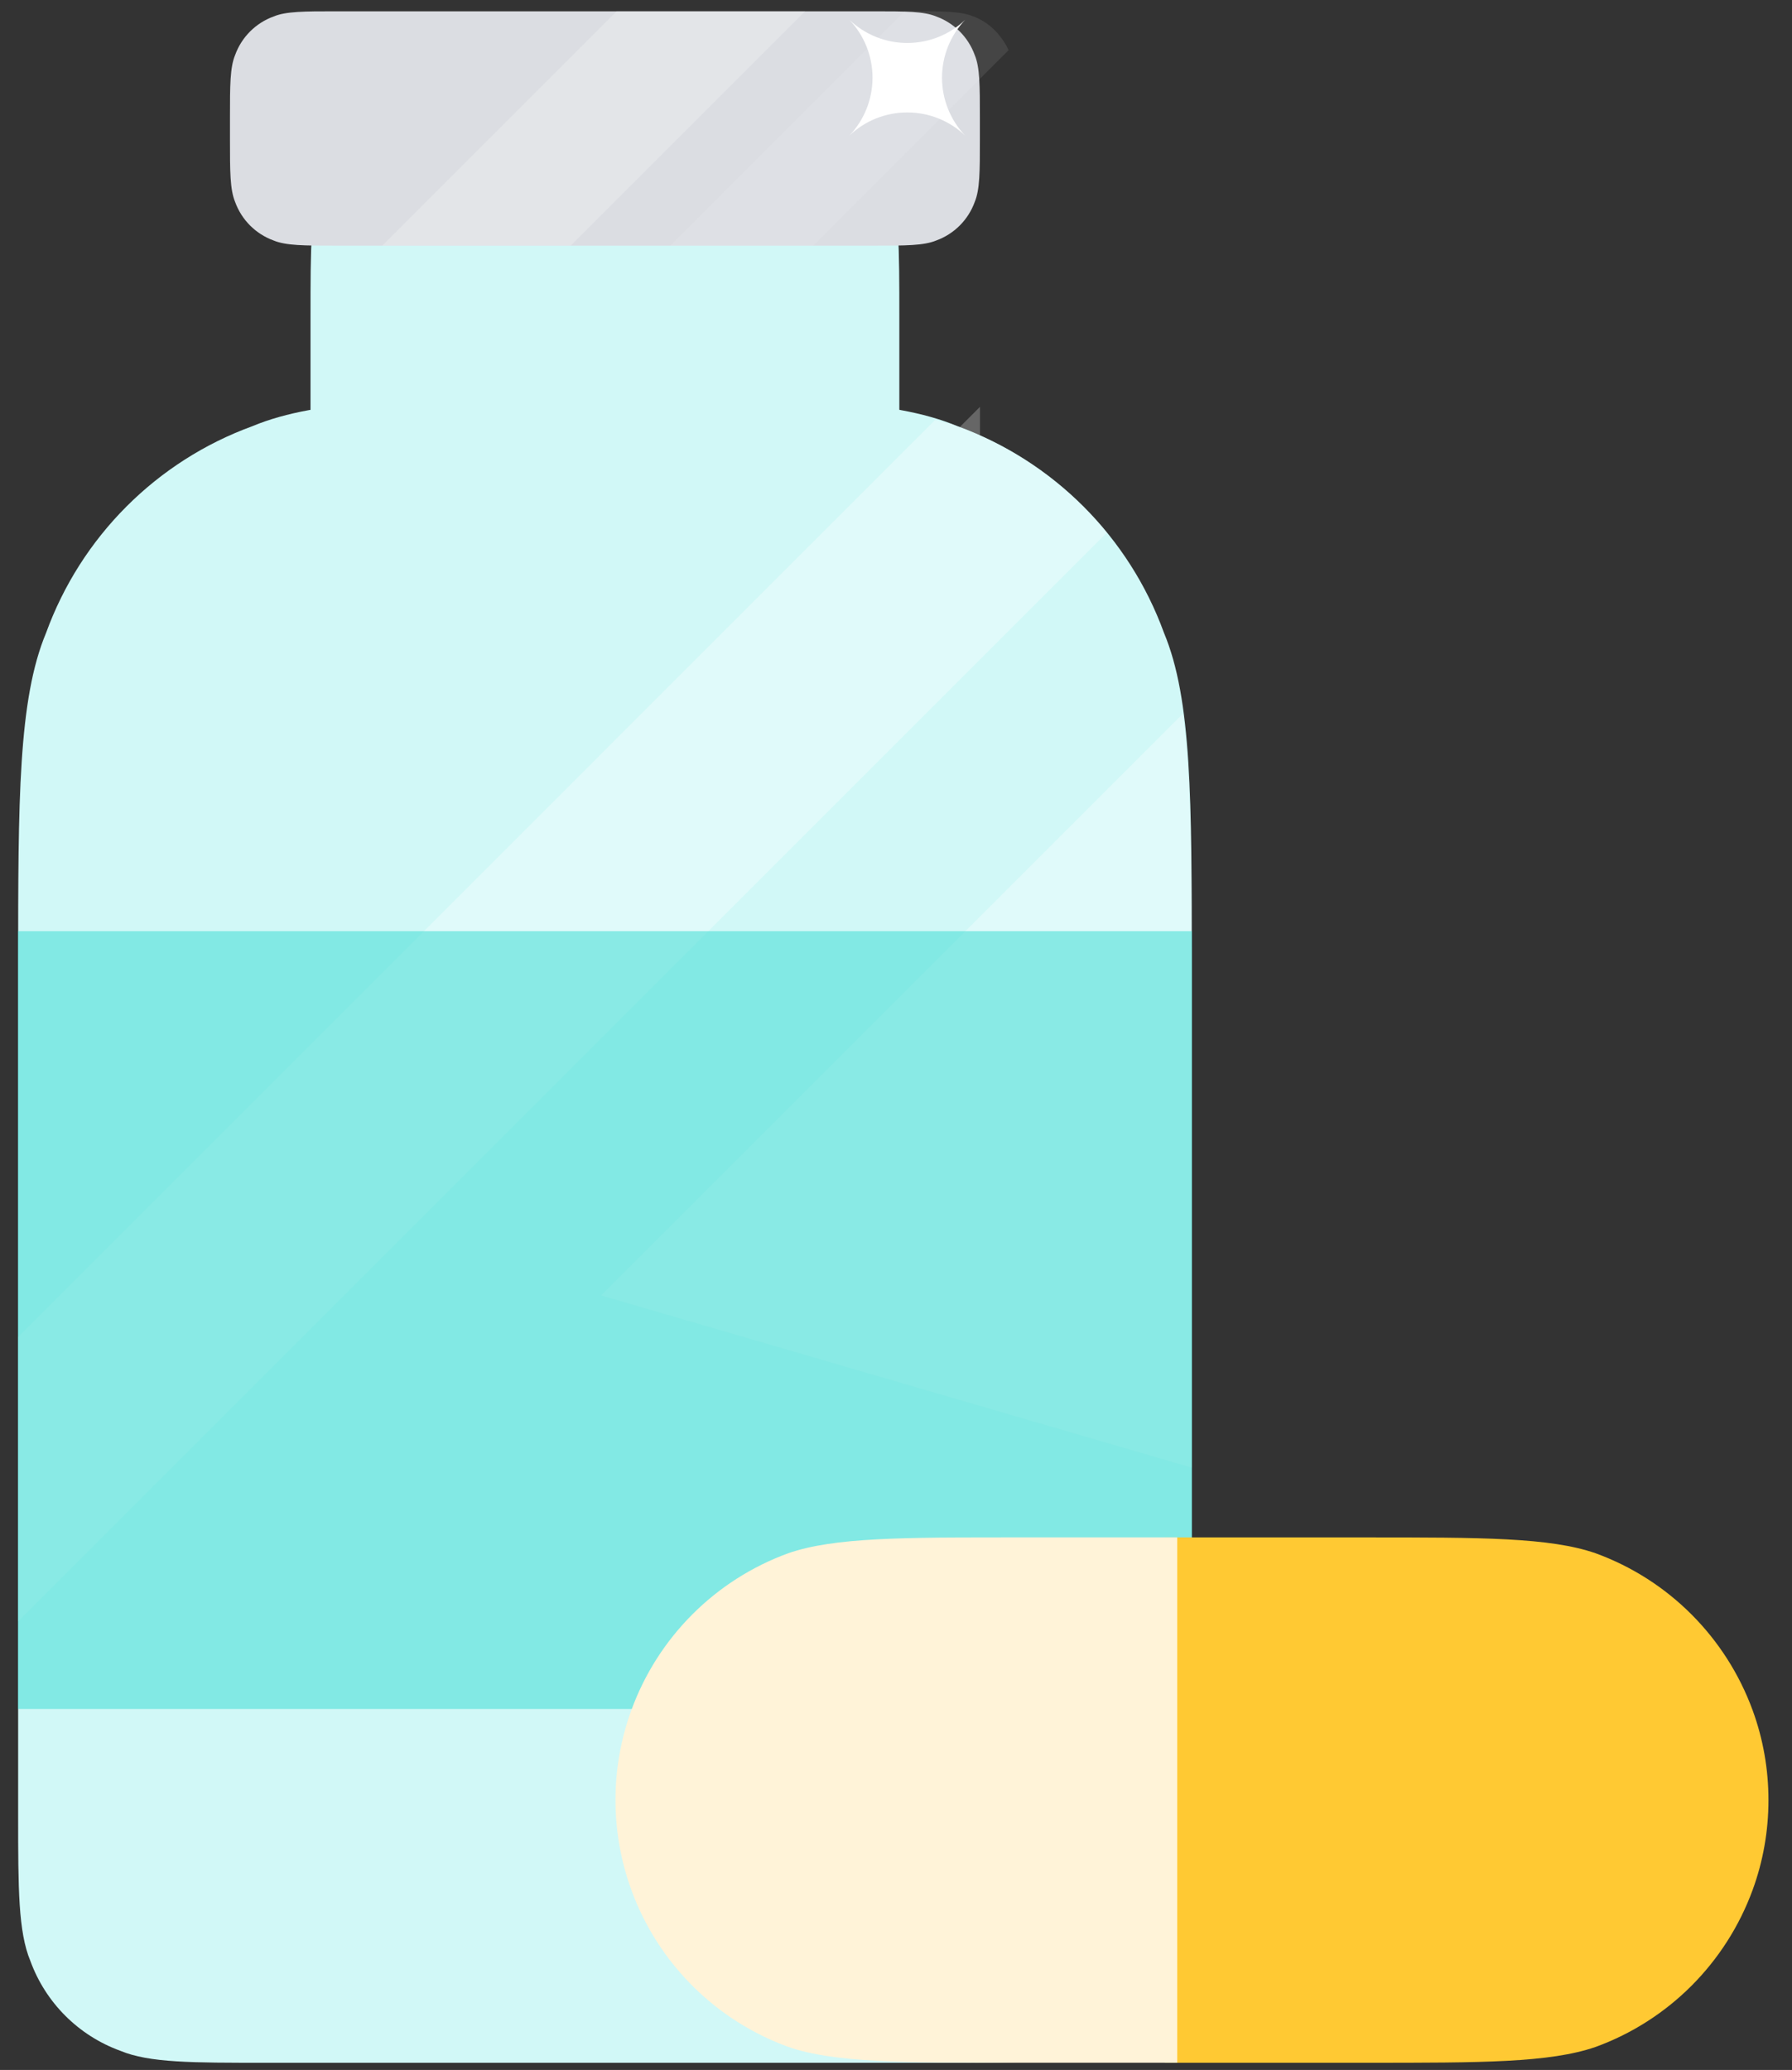
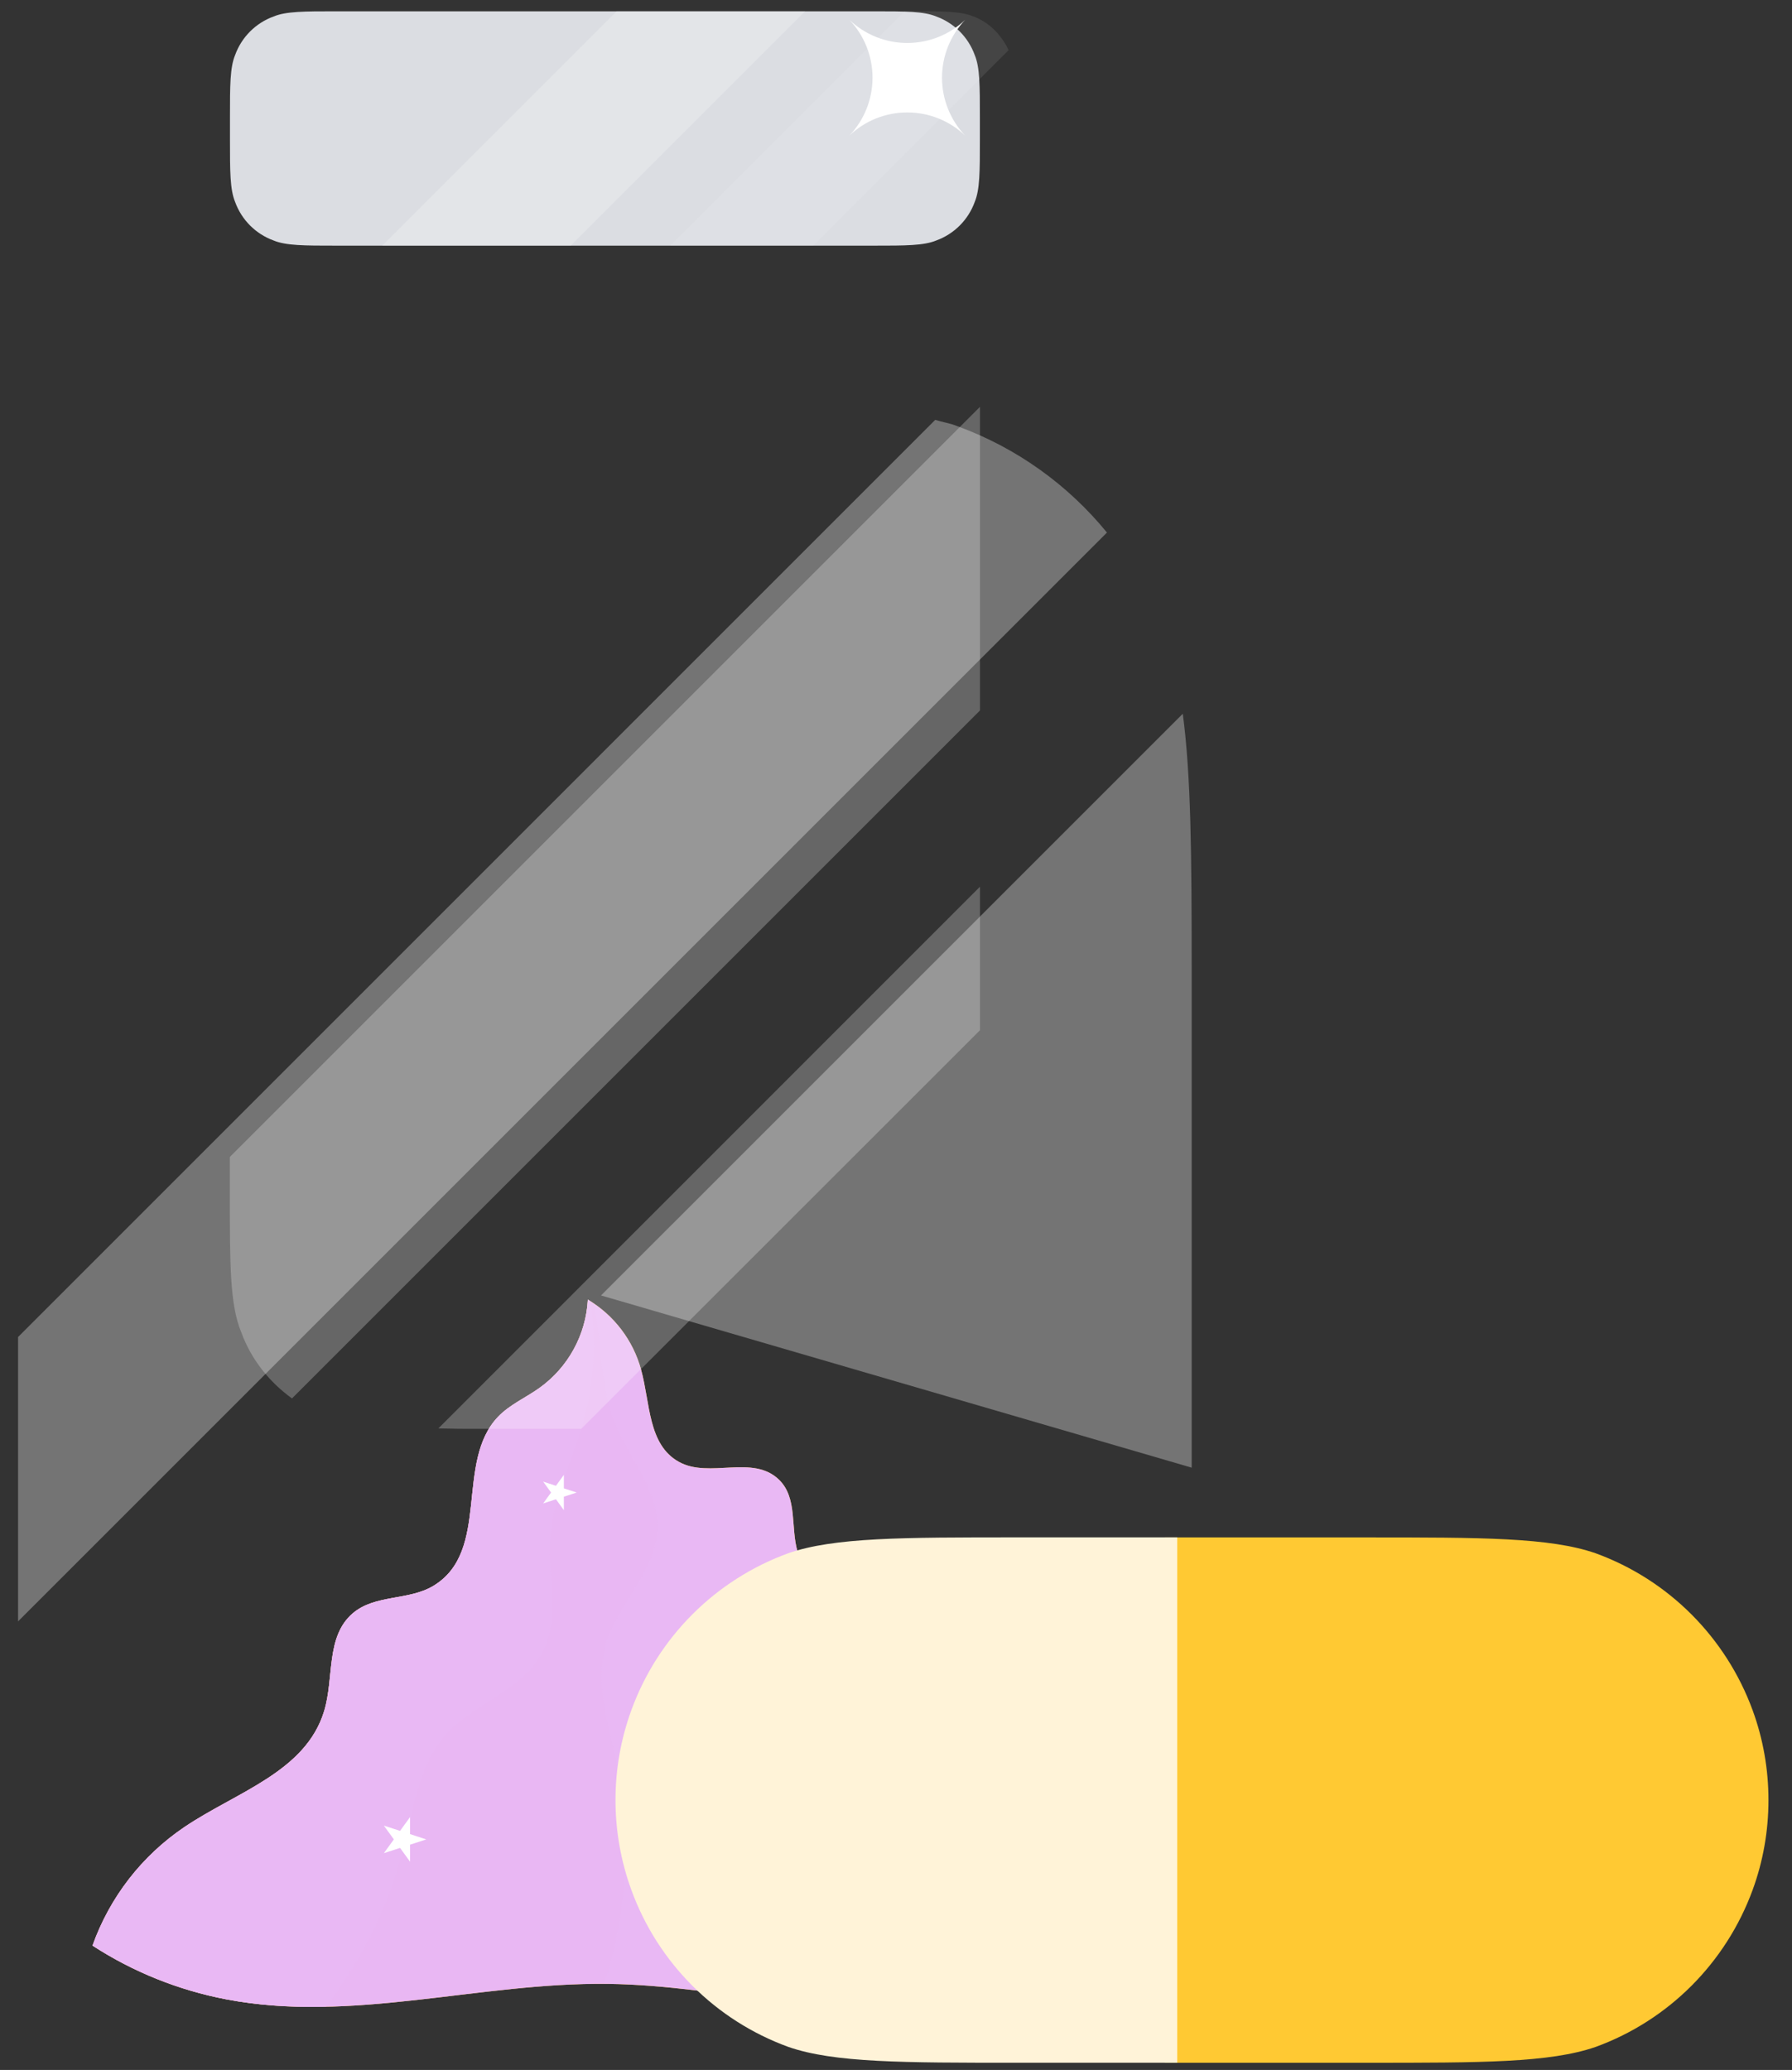
<svg xmlns="http://www.w3.org/2000/svg" height="67" viewBox="0 0 58 67" width="58">
  <rect x="0" y="0" width="58" height="67" fill="#333333" stroke="none" />
  <g fill="none" fill-rule="evenodd" transform="translate(.579 .363)">
    <path d="m2.415 62.612c1.319.856 2.79 1.446 4.332 1.74 4.073.778 8.197-.554 12.341-.501 3.819.049 7.588 1.275 11.368.732 1.834-.263 3.587-.937 5.128-1.972-1.275-1.313-2.325-2.827-3.108-4.481-.925-1.955-1.555-4.179-3.361-5.393-1.389-.934-3.389-1.228-3.878-2.871-.233-.784.002-1.731-.591-2.323-.85-.847-2.256-.037-3.252-.589-1.004-.557-.923-1.896-1.225-2.99-.26-.948-.877-1.758-1.722-2.261-.061 1.141-.637 2.193-1.566 2.859-.443.317-.958.537-1.336.93-1.413 1.467-.23 4.348-2.095 5.475-.801.484-1.892.273-2.612.889-.882.755-.597 2.083-.926 3.166-.598 1.969-2.836 2.615-4.522 3.753-1.376.928-2.419 2.273-2.975 3.837z" fill="#ffc933" />
    <path d="m2.415 62.612c1.319.856 2.79 1.446 4.332 1.74 4.073.778 8.197-.554 12.341-.501 3.819.049 7.588 1.275 11.368.732 1.834-.263 3.587-.937 5.128-1.972-1.275-1.313-2.325-2.827-3.108-4.481-.925-1.955-1.555-4.179-3.361-5.393-1.389-.934-3.389-1.228-3.878-2.871-.233-.784.002-1.731-.591-2.323-.85-.847-2.256-.037-3.252-.589-1.004-.557-.923-1.896-1.225-2.99-.26-.948-.877-1.758-1.722-2.261-.061 1.141-.637 2.193-1.566 2.859-.443.317-.958.537-1.336.93-1.413 1.467-.23 4.348-2.095 5.475-.801.484-1.892.273-2.612.889-.882.755-.597 2.083-.926 3.166-.598 1.969-2.836 2.615-4.522 3.753-1.376.928-2.419 2.273-2.975 3.837z" fill="#e9b8f4" />
-     <path d="m18.448 41.702c-.06 1.141-.637 2.194-1.566 2.859-.442.317-.959.537-1.338.931-1.412 1.467-.231 4.347-2.095 5.475-.801.484-1.89.273-2.609.889-.882.755-.599 2.084-.928 3.167-.598 1.969-2.835 2.614-4.521 3.751-1.376.928-2.419 2.274-2.975 3.838 1.319.856 2.791 1.445 4.332 1.739 4.074.778 8.195-.554 12.339-.501 2.729.035 5.434.663 8.135.825.364-3.404-.464-6.851-2.407-9.72-.723-1.068-1.61-2.089-1.758-3.376-.162-1.398.618-2.832.099-4.162-.039-.099-.088-.188-.138-.279-.564.029-1.142.084-1.624-.183-.884-.49-.936-1.581-1.139-2.583-.574-.741-.996-1.594-1.466-2.416-.113-.086-.218-.18-.341-.254z" fill="#b979c6" fill-opacity=".676" />
    <path d="m18.448 41.702c-.06 1.141-.637 2.194-1.566 2.859-.442.317-.959.537-1.338.931-1.412 1.467-.231 4.347-2.095 5.475-.801.484-1.89.273-2.609.889-.882.755-.599 2.084-.928 3.167-.598 1.969-2.835 2.614-4.521 3.751-1.376.928-2.419 2.274-2.975 3.838 1.319.856 2.791 1.445 4.332 1.739 4.04.771 8.126-.528 12.236-.497.747-2.313.884-4.786.389-7.175-.262-1.263-.697-2.543-.347-3.79.381-1.355 1.647-2.385 1.672-3.812.021-1.219-.88-2.19-1.341-3.305-.511-1.233-.463-2.601-.694-3.912-.073-.051-.138-.111-.215-.157z" fill="#e9b8f4" fill-opacity=".216" />
    <path d="m18.448 41.702c-.06 1.141-.637 2.194-1.566 2.859-.442.317-.959.537-1.338.931-1.412 1.467-.231 4.347-2.095 5.475-.801.484-1.89.273-2.609.889-.882.755-.599 2.084-.928 3.167-.598 1.969-2.835 2.614-4.521 3.751-1.376.928-2.419 2.274-2.975 3.838 1.319.856 2.791 1.445 4.332 1.739 1.07.204 2.142.261 3.219.237 1.195-1.541 2.064-3.316 2.538-5.224.311-1.252.476-2.593 1.332-3.565.93-1.056 2.517-1.439 3.158-2.715.547-1.089.157-2.354.224-3.559.075-1.337.712-2.553 1.072-3.838.359-1.281.433-2.618.238-3.925-.029-.018-.051-.044-.081-.061z" fill="#e9b8f4" />
    <g fill="#fff">
      <path d="m24.234 52.445-.624.203v.656l-.385-.53-.624.203.385-.53-.385-.531.624.203.385-.53v.656z" />
      <path d="m13.218 59.175-.525.17v.551l-.324-.446-.524.17.324-.446-.324-.446.524.17.324-.446v.551z" />
      <path d="m18.086 47.947-.415.135v.436l-.256-.353-.414.135.256-.353-.256-.353.414.135.256-.353v.436z" />
    </g>
-     <path d="m17.036 2.328h3.928c2.22 0 3.552 0 4.44.371 1.28.466 2.289 1.474 2.754 2.754.371.888.371 2.22.371 4.44v4.654c0 2.22 0 3.552-.371 4.44-.465 1.28-1.474 2.288-2.754 2.754-.888.371-2.22.371-4.44.371h-3.928c-2.22 0-3.552 0-4.44-.371-1.28-.466-2.288-1.474-2.754-2.754-.371-.888-.371-2.22-.371-4.44v-4.654c0-2.22 0-3.552.371-4.44.466-1.28 1.474-2.288 2.754-2.754.888-.371 2.22-.371 4.44-.371z" fill="#d1f8f7" />
    <path d="m31.139 12.806-24.279 24.279v1.234c0 2.22-.002 3.552.369 4.439.318.875.903 1.608 1.642 2.143l22.268-22.268z" fill="#fff" fill-opacity=".25" />
    <path d="m31.139 28.338-17.53 17.534c.295.001.484.013.817.013h3.807l12.906-12.901z" fill="#fff" fill-opacity=".25" />
-     <path d="m18.383 12.531c-5.391 0-8.63-.002-10.786.898-3.11 1.132-5.553 3.582-6.684 6.691-.901 2.157-.905 5.395-.905 10.787v9.674 7.455 10.378c0 2.345.004 3.755.395 4.693.492 1.352 1.558 2.417 2.91 2.909.938.392 2.341.389 4.686.389h10.384 1.234 10.385c2.344 0 3.754.003 4.692-.389 1.352-.492 2.418-1.557 2.91-2.909.391-.938.389-2.348.389-4.693v-10.378-7.455-9.674c0-5.392.002-8.63-.899-10.787-1.131-3.109-3.581-5.559-6.69-6.691-2.157-.9-5.395-.898-10.787-.898z" fill="#d1f8f7" />
    <path d="m29.691 13.227-29.685 29.686v5.122 4.083l35.243-35.243c-1.261-1.546-2.93-2.748-4.847-3.446-.209-.087-.481-.13-.711-.201z" fill="#fff" fill-opacity=".317" />
    <path d="m37.703 22.74-18.829 18.828 19.117 5.574v-6.563-9.674c0-1.797-.006-3.339-.044-4.681-.039-1.343-.111-2.486-.244-3.484z" fill="#fff" fill-opacity=".317" />
-     <path d="m0 29.777h38.001v25.176h-38.001z" fill="#47ddd5" fill-opacity=".57" />
    <path d="m10.281.003h17.438c1.003 0 1.604 0 2.005.168.578.21 1.034.666 1.244 1.244.168.401.168 1.003.168 2.005v.752c0 1.003 0 1.604-.168 2.005-.21.578-.666 1.034-1.244 1.244-.401.167-1.002.167-2.005.167h-17.438c-1.002 0-1.604 0-2.005-.167-.578-.21-1.034-.666-1.244-1.244-.168-.401-.168-1.003-.168-2.005v-.752c0-1.003 0-1.604.168-2.005.21-.578.666-1.034 1.244-1.244.401-.168 1.003-.168 2.005-.168z" fill="#dbdde2" />
    <path d="m28.699 0-7.582 7.589h4.626l6.322-6.329c-.233-.495-.628-.904-1.147-1.093-.401-.167-1.002-.168-2.004-.168z" fill="#fff" fill-opacity=".091" />
    <path d="m19.381 0-7.589 7.589h6.1l7.589-7.589z" fill="#fff" fill-opacity=".226" />
    <path d="m26.912.278c.505.481 1.176.75 1.874.75s1.369-.268 1.874-.75c-.481.505-.75 1.176-.75 1.874 0 .698.269 1.369.75 1.874-.505-.481-1.176-.75-1.874-.75s-1.369.268-1.874.75c.481-.505.749-1.176.749-1.874 0-.698-.268-1.369-.749-1.874z" fill="#fff" />
    <path d="m56.659 57.902c0 .992-.171 1.977-.512 2.908-.864 2.359-2.721 4.222-5.082 5.082-.741.256-1.666.385-2.869.449s-2.684.064-4.534.064h-6.537v-17.005h6.537c1.85 0 3.331 0 4.534.064 1.203.064 2.128.192 2.869.449 2.361.86 4.218 2.723 5.082 5.082.341.931.512 1.916.512 2.908z" fill="#ffc933" />
    <path d="m37.524 66.404h-5.184c-1.851 0-3.332 0-4.535-.064s-2.128-.192-2.869-.449c-2.361-.86-4.222-2.72-5.081-5.082-.34-.932-.513-1.916-.513-2.908s.173-1.976.513-2.908c.859-2.362 2.72-4.222 5.081-5.082.741-.256 1.666-.385 2.869-.449s2.684-.064 4.535-.064h5.184z" fill="#fff3d8" />
  </g>
</svg>